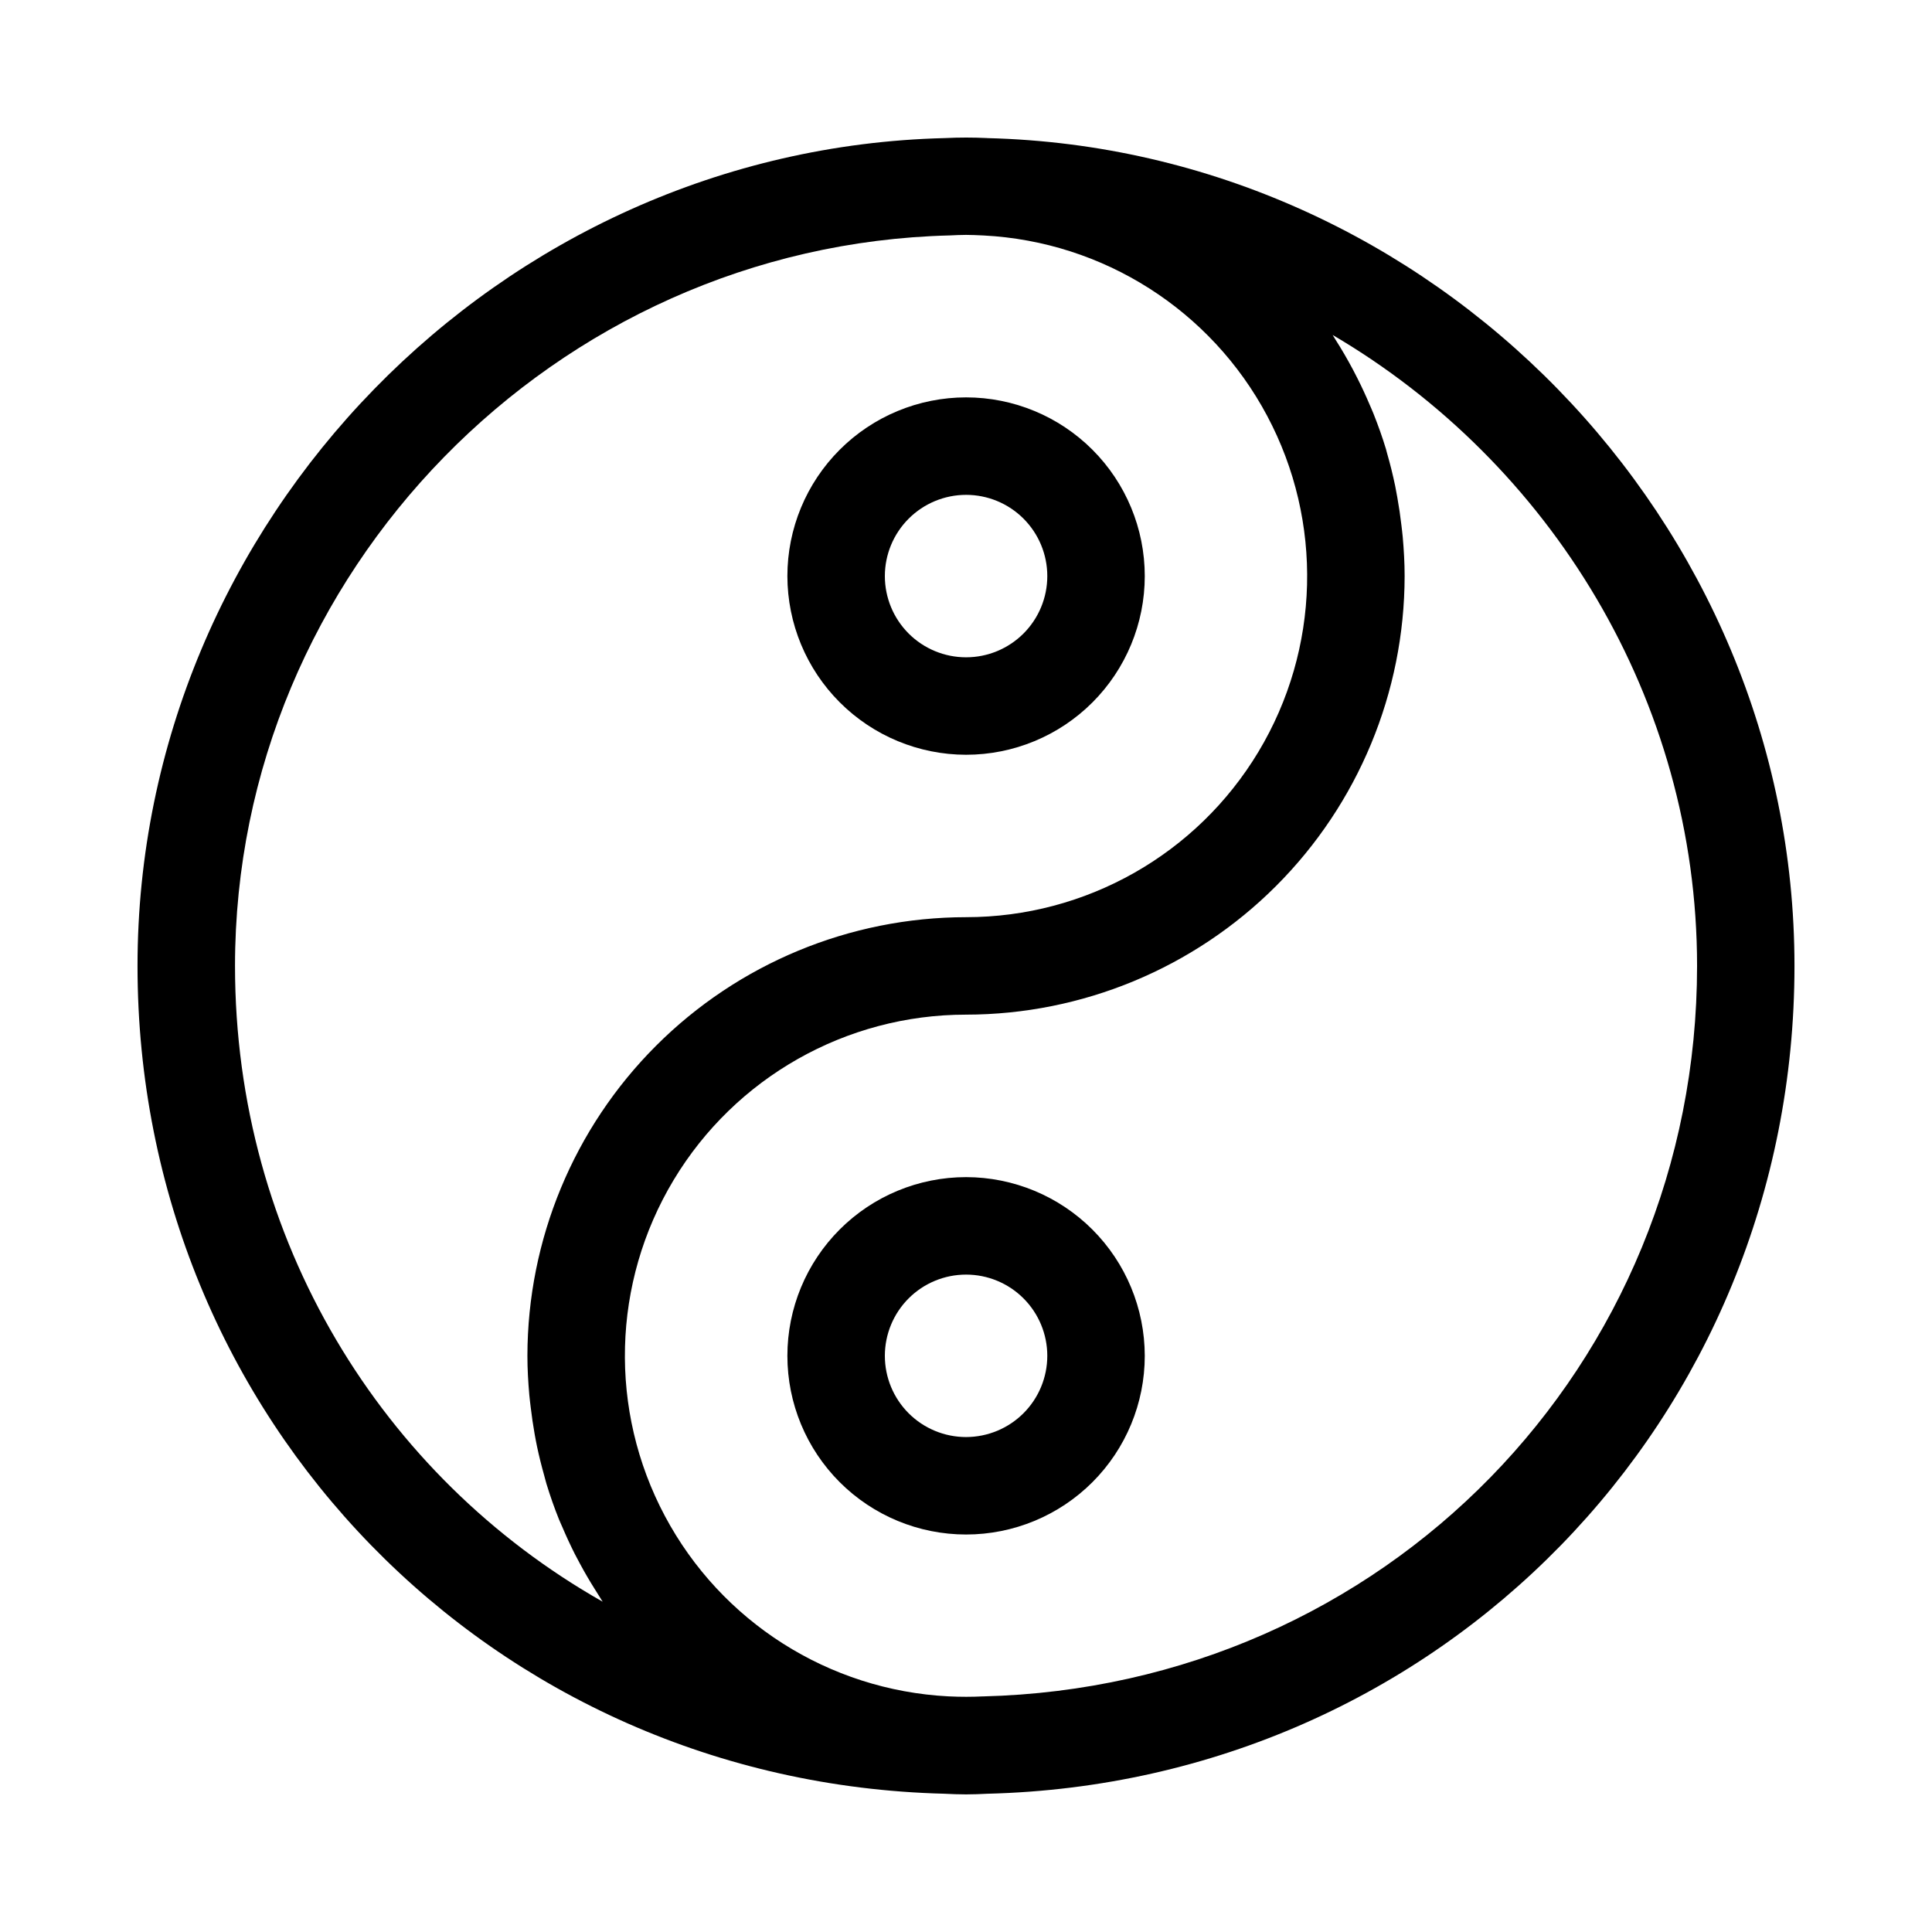
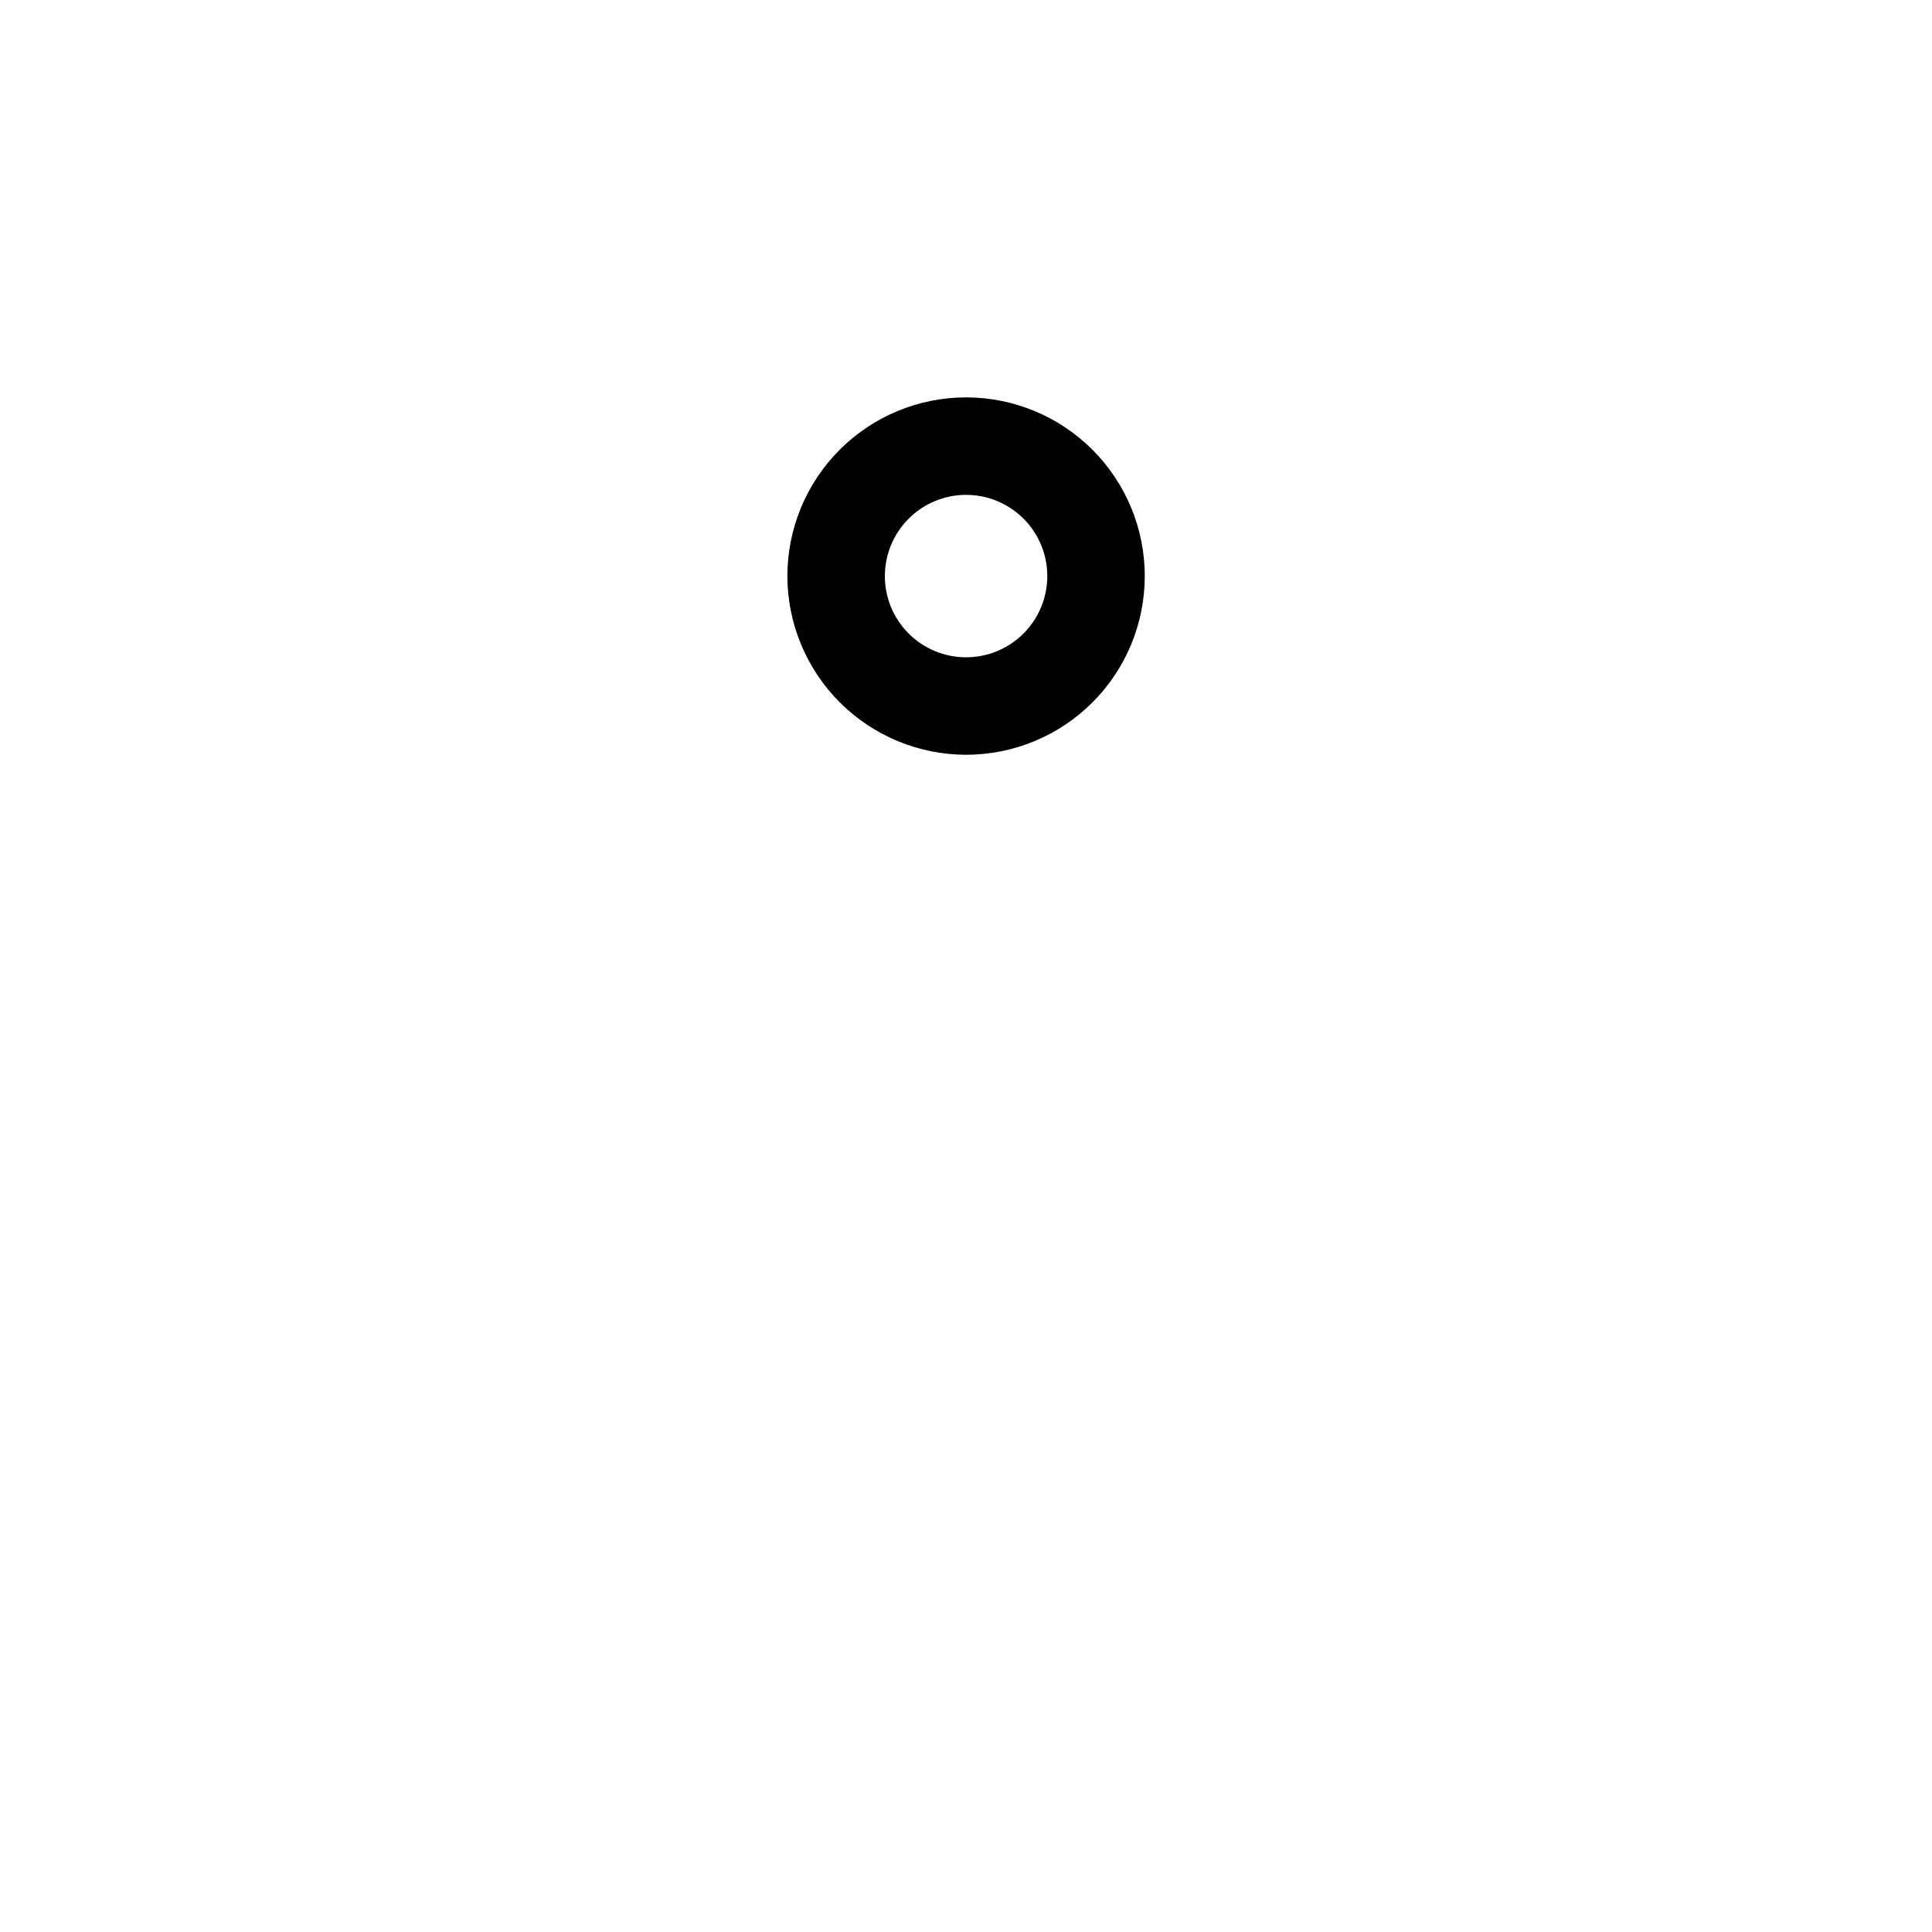
<svg xmlns="http://www.w3.org/2000/svg" fill="#000000" width="800px" height="800px" version="1.1" viewBox="144 144 512 512">
  <g>
    <path d="m400.02 344.02c12.559 0 24.605-4.988 33.484-13.867 8.883-8.883 13.871-20.926 13.871-33.488 0-12.559-4.988-24.602-13.871-33.484-8.879-8.879-20.926-13.871-33.484-13.871s-24.605 4.992-33.484 13.871c-8.883 8.883-13.871 20.926-13.871 33.484 0.016 12.555 5.008 24.594 13.887 33.469 8.879 8.879 20.914 13.871 33.469 13.887zm0-68.879c5.707 0 11.184 2.266 15.219 6.305 4.039 4.035 6.305 9.512 6.305 15.219 0 5.711-2.266 11.184-6.305 15.223-4.035 4.035-9.512 6.305-15.219 6.305-5.711 0-11.184-2.269-15.223-6.305-4.035-4.039-6.301-9.512-6.301-15.223 0.004-5.707 2.273-11.176 6.309-15.211 4.035-4.035 9.508-6.309 15.215-6.312z" />
-     <path d="m400.02 455.95c-12.559 0-24.605 4.992-33.484 13.871-8.883 8.883-13.871 20.926-13.871 33.484 0 12.562 4.988 24.605 13.871 33.488 8.879 8.879 20.926 13.867 33.484 13.867s24.605-4.988 33.484-13.867c8.883-8.883 13.871-20.926 13.871-33.488-0.016-12.555-5.008-24.59-13.887-33.469-8.879-8.875-20.914-13.871-33.469-13.887zm0 68.879v0.004c-5.711 0-11.184-2.269-15.223-6.305-4.035-4.039-6.301-9.512-6.301-15.223 0-5.707 2.266-11.184 6.301-15.219 4.039-4.039 9.512-6.305 15.223-6.305 5.707 0 11.184 2.266 15.219 6.305 4.039 4.035 6.305 9.512 6.305 15.219-0.004 5.707-2.273 11.18-6.309 15.215-4.035 4.035-9.508 6.305-15.215 6.312z" />
-     <path d="m405.66 180.6h-0.016c-0.047-0.004-0.09-0.012-0.133-0.016-3.715-0.168-7.148-0.18-11.168 0.012-117.94 2.918-213.9 101.33-213.9 219.38 0 120.02 93.902 216.36 213.8 219.38 0.016 0 0.035 0.004 0.051 0.004 1.926 0.094 3.773 0.172 5.711 0.172 1.934 0 3.785-0.078 5.66-0.172 119.94-2.961 213.89-99.324 213.89-219.38 0-118.05-95.957-216.46-213.9-219.38zm-199.38 219.38c0-104.16 84.652-190.99 189.43-193.59 1.445-0.066 2.844-0.141 4.297-0.141s2.852 0.07 4.684 0.156c31.695 1.641 60.211 19.781 75.121 47.801 14.914 28.02 14.039 61.805-2.305 89.012-16.344 27.207-45.762 43.848-77.5 43.844-30.82 0.035-60.363 12.293-82.156 34.082-21.789 21.793-34.047 51.336-34.082 82.152 0 3.519 0.203 6.988 0.508 10.43 0.094 1.059 0.234 2.098 0.355 3.144 0.285 2.434 0.637 4.84 1.062 7.227 0.203 1.109 0.402 2.215 0.637 3.312 0.539 2.551 1.168 5.062 1.871 7.551 0.215 0.762 0.391 1.535 0.621 2.289 0.977 3.203 2.082 6.348 3.32 9.426 0.27 0.672 0.586 1.316 0.867 1.98 1.031 2.43 2.137 4.816 3.316 7.16 0.457 0.898 0.934 1.781 1.414 2.668 1.184 2.199 2.441 4.356 3.766 6.465 0.453 0.719 0.883 1.445 1.348 2.152 0.293 0.449 0.551 0.922 0.855 1.367-58.523-33.16-97.43-95.922-97.43-168.49zm198.23 193.58c-3.043 0.145-5.793 0.152-9.191-0.008h0.004c-31.699-1.637-60.215-19.781-75.125-47.801-14.914-28.02-14.035-61.805 2.309-89.012 16.344-27.211 45.758-43.852 77.5-43.848 30.816-0.031 60.359-12.289 82.152-34.082 21.789-21.789 34.047-51.336 34.082-82.152 0-3.496-0.203-6.945-0.504-10.371-0.094-1.031-0.227-2.047-0.344-3.07-0.285-2.477-0.645-4.926-1.082-7.352-0.184-1.031-0.367-2.059-0.574-3.082-0.613-2.926-1.32-5.816-2.148-8.66-0.105-0.359-0.176-0.73-0.285-1.086-0.969-3.211-2.098-6.352-3.328-9.441-0.312-0.785-0.664-1.551-0.992-2.328-1.008-2.375-2.09-4.711-3.246-7.004-0.398-0.785-0.789-1.566-1.207-2.344-1.453-2.723-2.996-5.394-4.656-7.984-0.105-0.16-0.191-0.332-0.301-0.492-0.141-0.219-0.262-0.449-0.402-0.668 57.578 33.805 96.57 96.508 96.57 167.2-0.012 105.93-82.898 190.95-189.23 193.59z" />
  </g>
</svg>